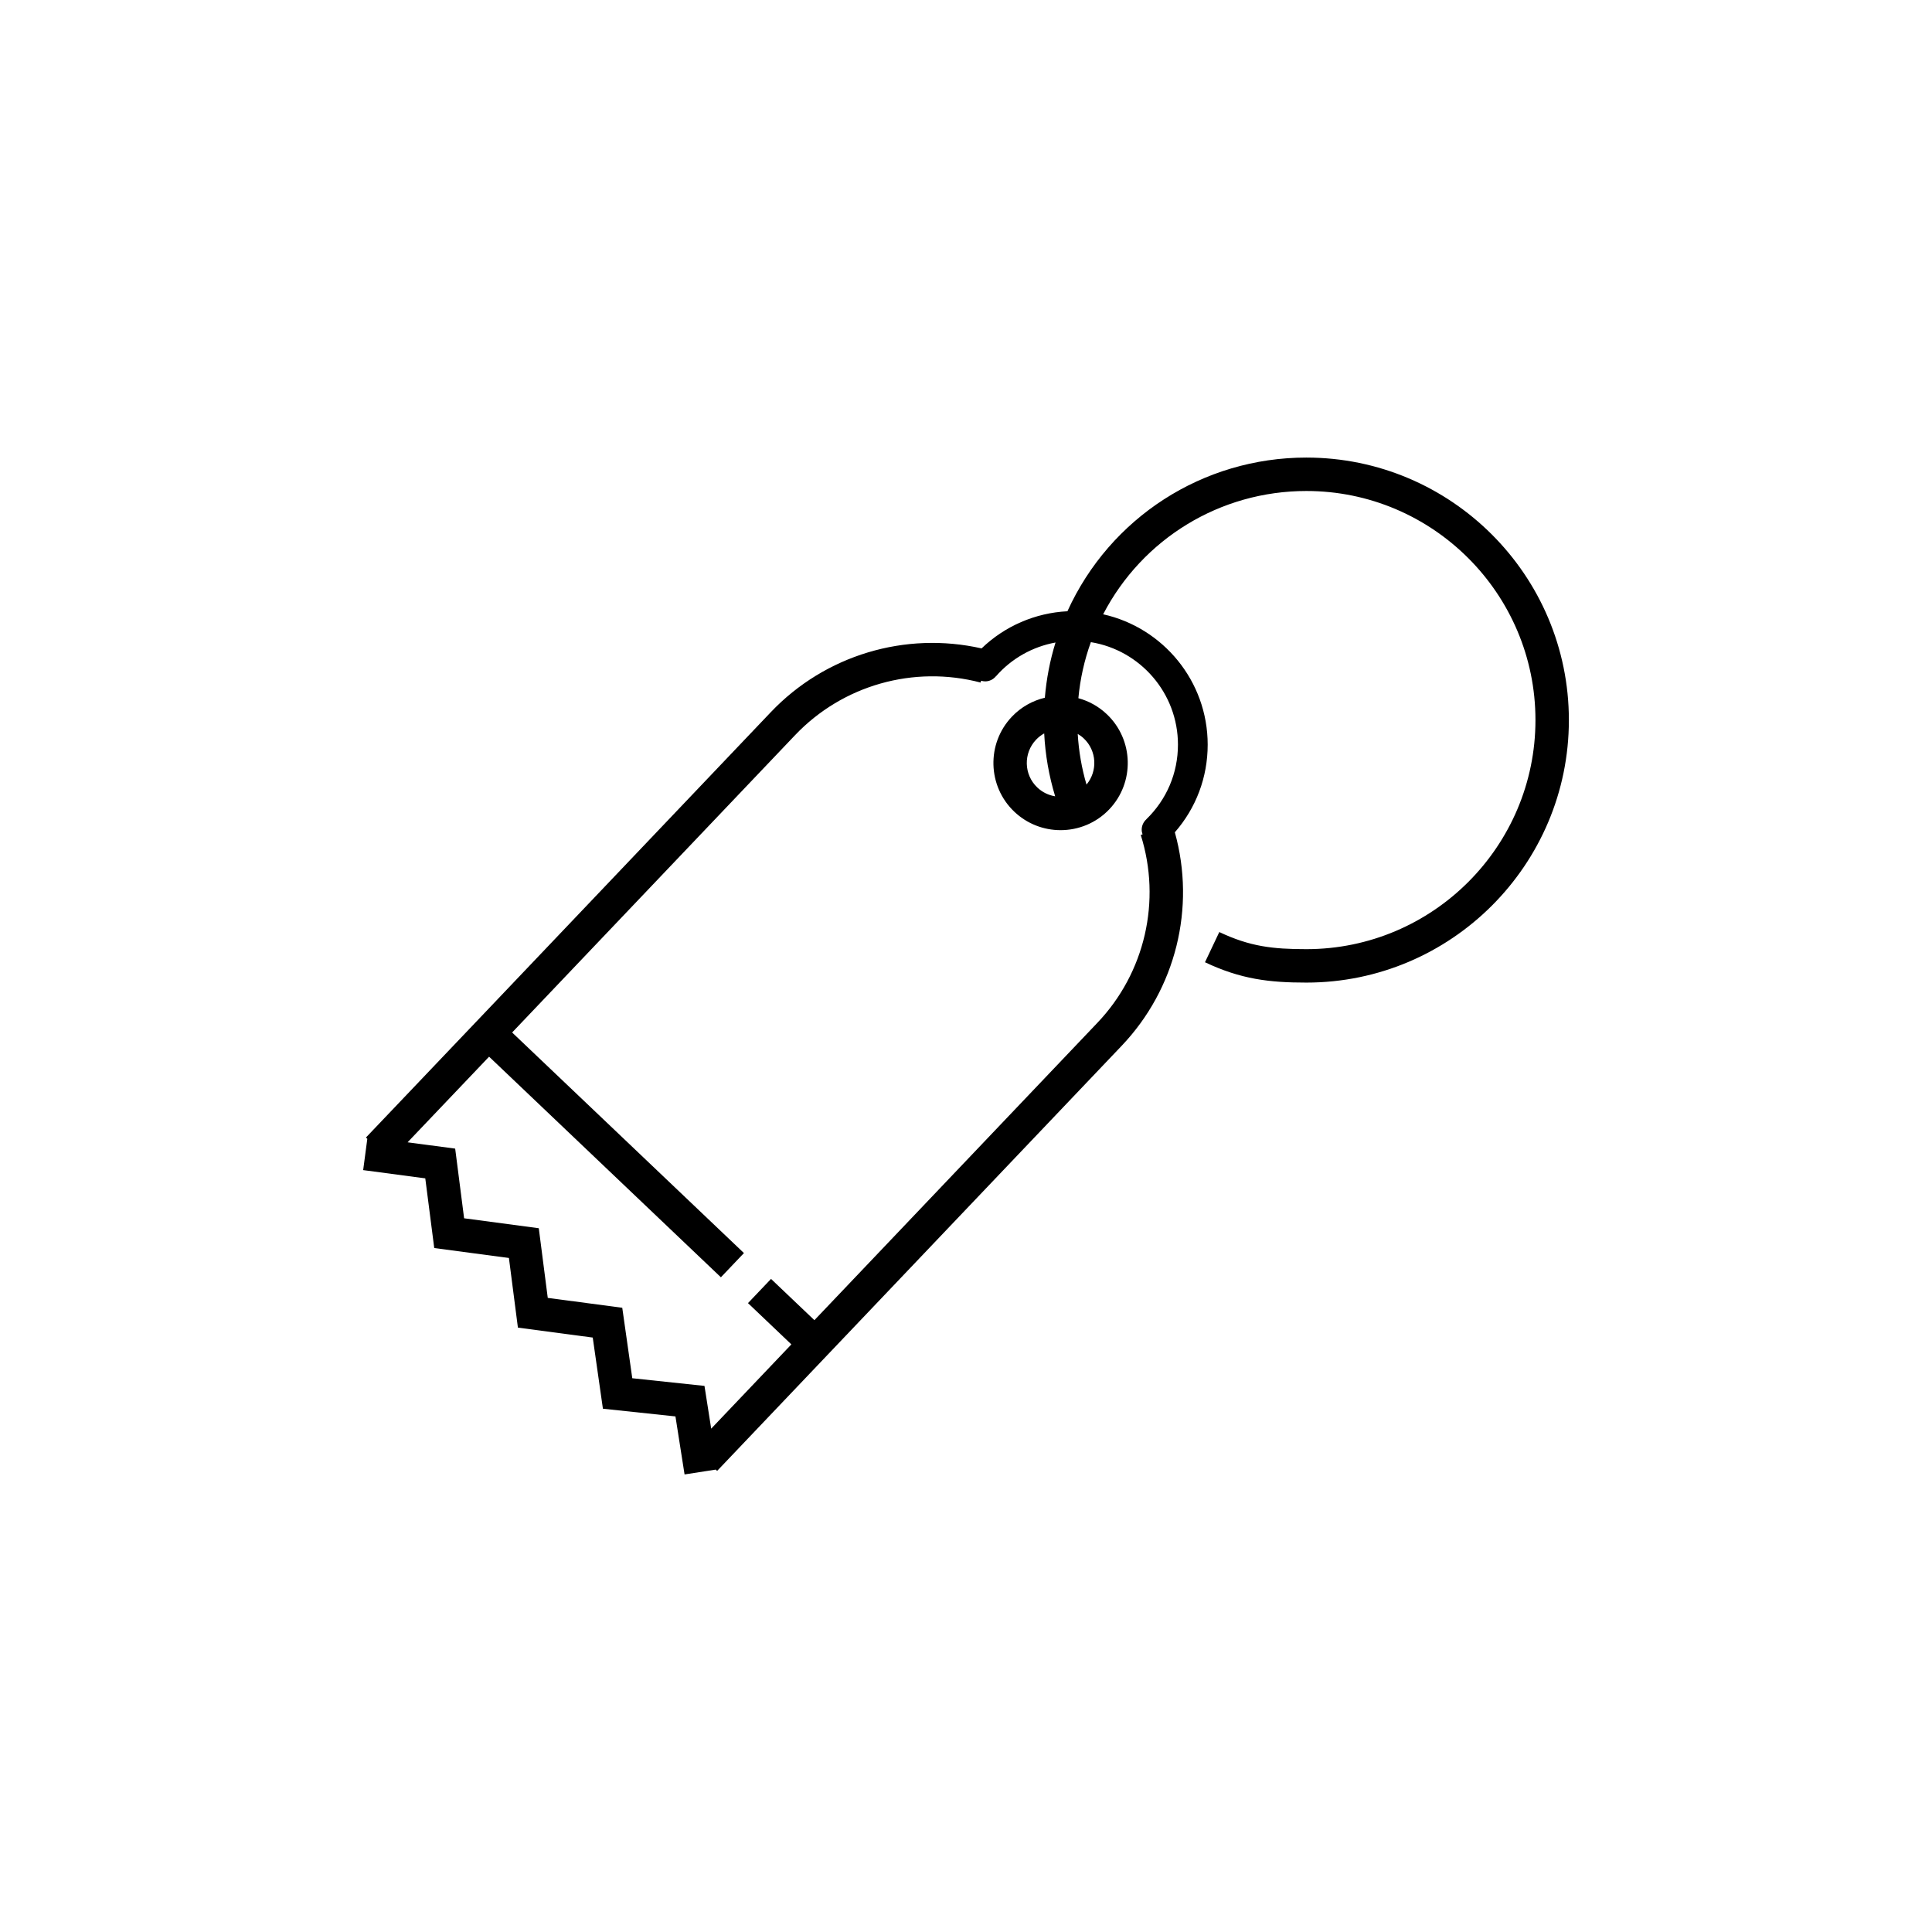
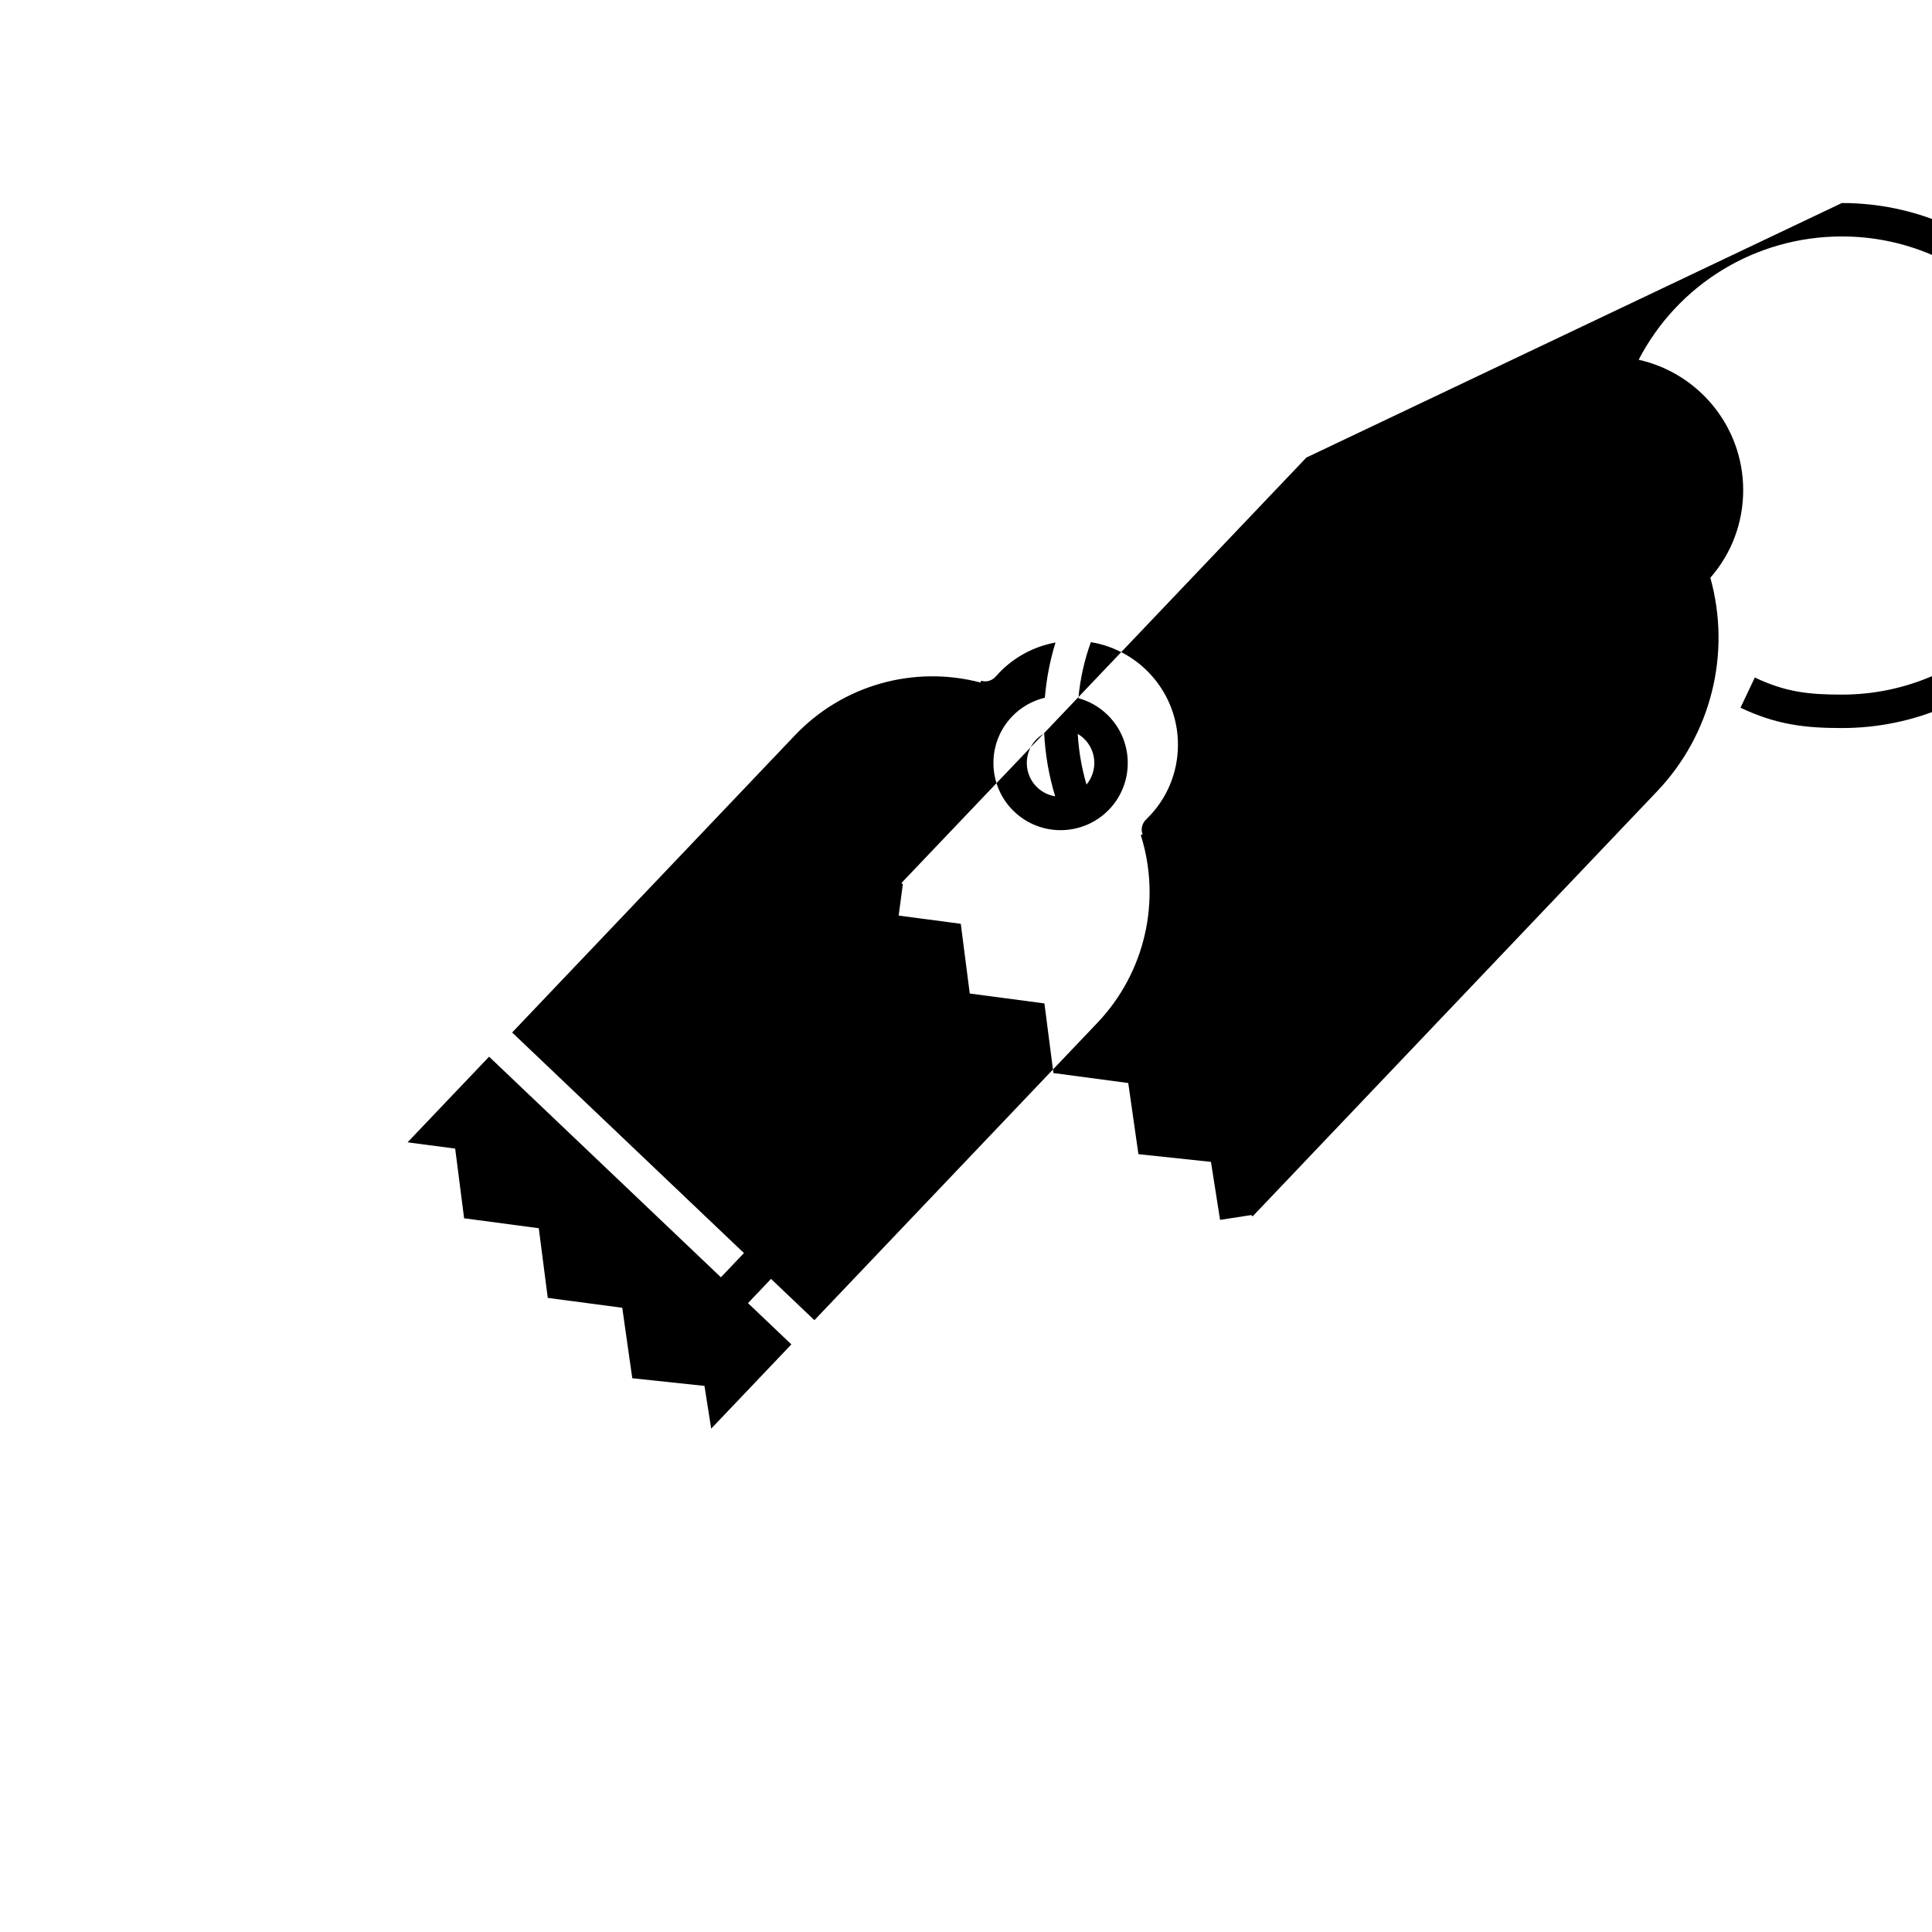
<svg xmlns="http://www.w3.org/2000/svg" fill="#000000" width="800px" height="800px" version="1.1" viewBox="144 144 512 512">
-   <path d="m490.2 265.26c-27.441 0-52.035 15.91-63.324 40.73-8.543 0.43-16.617 3.938-22.75 9.844-20.246-4.578-41.477 1.789-55.84 16.883l-78.035 82v-0.004l-29.273 30.742 0.363 0.348-1.098 8.289 16.461 2.184 2.375 18.473 19.789 2.625 2.383 18.457 19.832 2.637 2.695 18.855 19.223 2.043 2.414 15.375 8.262-1.281 0.363 0.348 29.156-30.641 78.035-82c14.371-15.086 19.684-36.602 14.113-56.598 5.625-6.441 8.703-14.578 8.703-23.227 0-16.879-11.871-31.027-27.703-34.547 10.391-20.008 30.988-32.676 53.863-32.676 33.473 0 60.703 27.23 60.703 60.703 0 33.477-27.234 60.715-60.703 60.715-8.961 0-14.992-0.703-23.082-4.535l-3.793 8.004c9.512 4.508 17.055 5.391 26.875 5.391 38.355 0 69.559-31.211 69.559-69.57-0.004-38.363-31.207-69.566-69.566-69.566zm-69.477 73.105c0.285 5.684 1.262 11.258 2.906 16.664-1.727-0.277-3.383-1.055-4.742-2.348-3.578-3.402-3.715-9.082-0.312-12.66 0.645-0.676 1.375-1.227 2.148-1.656zm11.211 13.555c-1.281-4.363-2.055-8.855-2.324-13.426 0.574 0.34 1.125 0.738 1.625 1.219 3.43 3.262 3.691 8.621 0.699 12.207zm24.234-10.578c0 7.512-2.973 14.531-8.375 19.766l0.008 0.008c-0.754 0.684-1.238 1.66-1.238 2.762 0 0.438 0.09 0.852 0.227 1.242l-0.48 0.152c5.523 17.465 1.121 36.543-11.5 49.793l-74.984 78.797-11.496-10.938-6.106 6.414 11.496 10.941-21.246 22.328-1.781-11.328-19.133-2.031-2.656-18.676-19.742-2.617-2.379-18.461-19.789-2.633-2.367-18.465-12.617-1.672 21.605-22.691 61.43 58.461 6.106-6.418-61.43-58.457 74.984-78.797c12.609-13.25 31.453-18.594 49.172-13.938l0.129-0.488c0.34 0.102 0.695 0.176 1.066 0.176 1.168 0 2.195-0.547 2.883-1.387l0.012 0.012c4.117-4.707 9.691-7.82 15.758-8.926-1.473 4.75-2.41 9.648-2.828 14.633-3.227 0.773-6.277 2.438-8.73 5.019-6.769 7.113-6.492 18.41 0.625 25.18 3.441 3.273 7.859 4.898 12.273 4.898 4.711 0 9.41-1.852 12.906-5.523 6.769-7.113 6.488-18.41-0.625-25.18-2.207-2.102-4.816-3.519-7.566-4.269 0.477-5.094 1.578-10.07 3.312-14.852 13.066 2.125 23.078 13.492 23.078 27.164z" />
+   <path d="m490.2 265.26l-78.035 82v-0.004l-29.273 30.742 0.363 0.348-1.098 8.289 16.461 2.184 2.375 18.473 19.789 2.625 2.383 18.457 19.832 2.637 2.695 18.855 19.223 2.043 2.414 15.375 8.262-1.281 0.363 0.348 29.156-30.641 78.035-82c14.371-15.086 19.684-36.602 14.113-56.598 5.625-6.441 8.703-14.578 8.703-23.227 0-16.879-11.871-31.027-27.703-34.547 10.391-20.008 30.988-32.676 53.863-32.676 33.473 0 60.703 27.23 60.703 60.703 0 33.477-27.234 60.715-60.703 60.715-8.961 0-14.992-0.703-23.082-4.535l-3.793 8.004c9.512 4.508 17.055 5.391 26.875 5.391 38.355 0 69.559-31.211 69.559-69.57-0.004-38.363-31.207-69.566-69.566-69.566zm-69.477 73.105c0.285 5.684 1.262 11.258 2.906 16.664-1.727-0.277-3.383-1.055-4.742-2.348-3.578-3.402-3.715-9.082-0.312-12.66 0.645-0.676 1.375-1.227 2.148-1.656zm11.211 13.555c-1.281-4.363-2.055-8.855-2.324-13.426 0.574 0.34 1.125 0.738 1.625 1.219 3.43 3.262 3.691 8.621 0.699 12.207zm24.234-10.578c0 7.512-2.973 14.531-8.375 19.766l0.008 0.008c-0.754 0.684-1.238 1.66-1.238 2.762 0 0.438 0.09 0.852 0.227 1.242l-0.48 0.152c5.523 17.465 1.121 36.543-11.5 49.793l-74.984 78.797-11.496-10.938-6.106 6.414 11.496 10.941-21.246 22.328-1.781-11.328-19.133-2.031-2.656-18.676-19.742-2.617-2.379-18.461-19.789-2.633-2.367-18.465-12.617-1.672 21.605-22.691 61.43 58.461 6.106-6.418-61.43-58.457 74.984-78.797c12.609-13.25 31.453-18.594 49.172-13.938l0.129-0.488c0.34 0.102 0.695 0.176 1.066 0.176 1.168 0 2.195-0.547 2.883-1.387l0.012 0.012c4.117-4.707 9.691-7.82 15.758-8.926-1.473 4.75-2.41 9.648-2.828 14.633-3.227 0.773-6.277 2.438-8.73 5.019-6.769 7.113-6.492 18.41 0.625 25.18 3.441 3.273 7.859 4.898 12.273 4.898 4.711 0 9.41-1.852 12.906-5.523 6.769-7.113 6.488-18.41-0.625-25.18-2.207-2.102-4.816-3.519-7.566-4.269 0.477-5.094 1.578-10.07 3.312-14.852 13.066 2.125 23.078 13.492 23.078 27.164z" />
</svg>